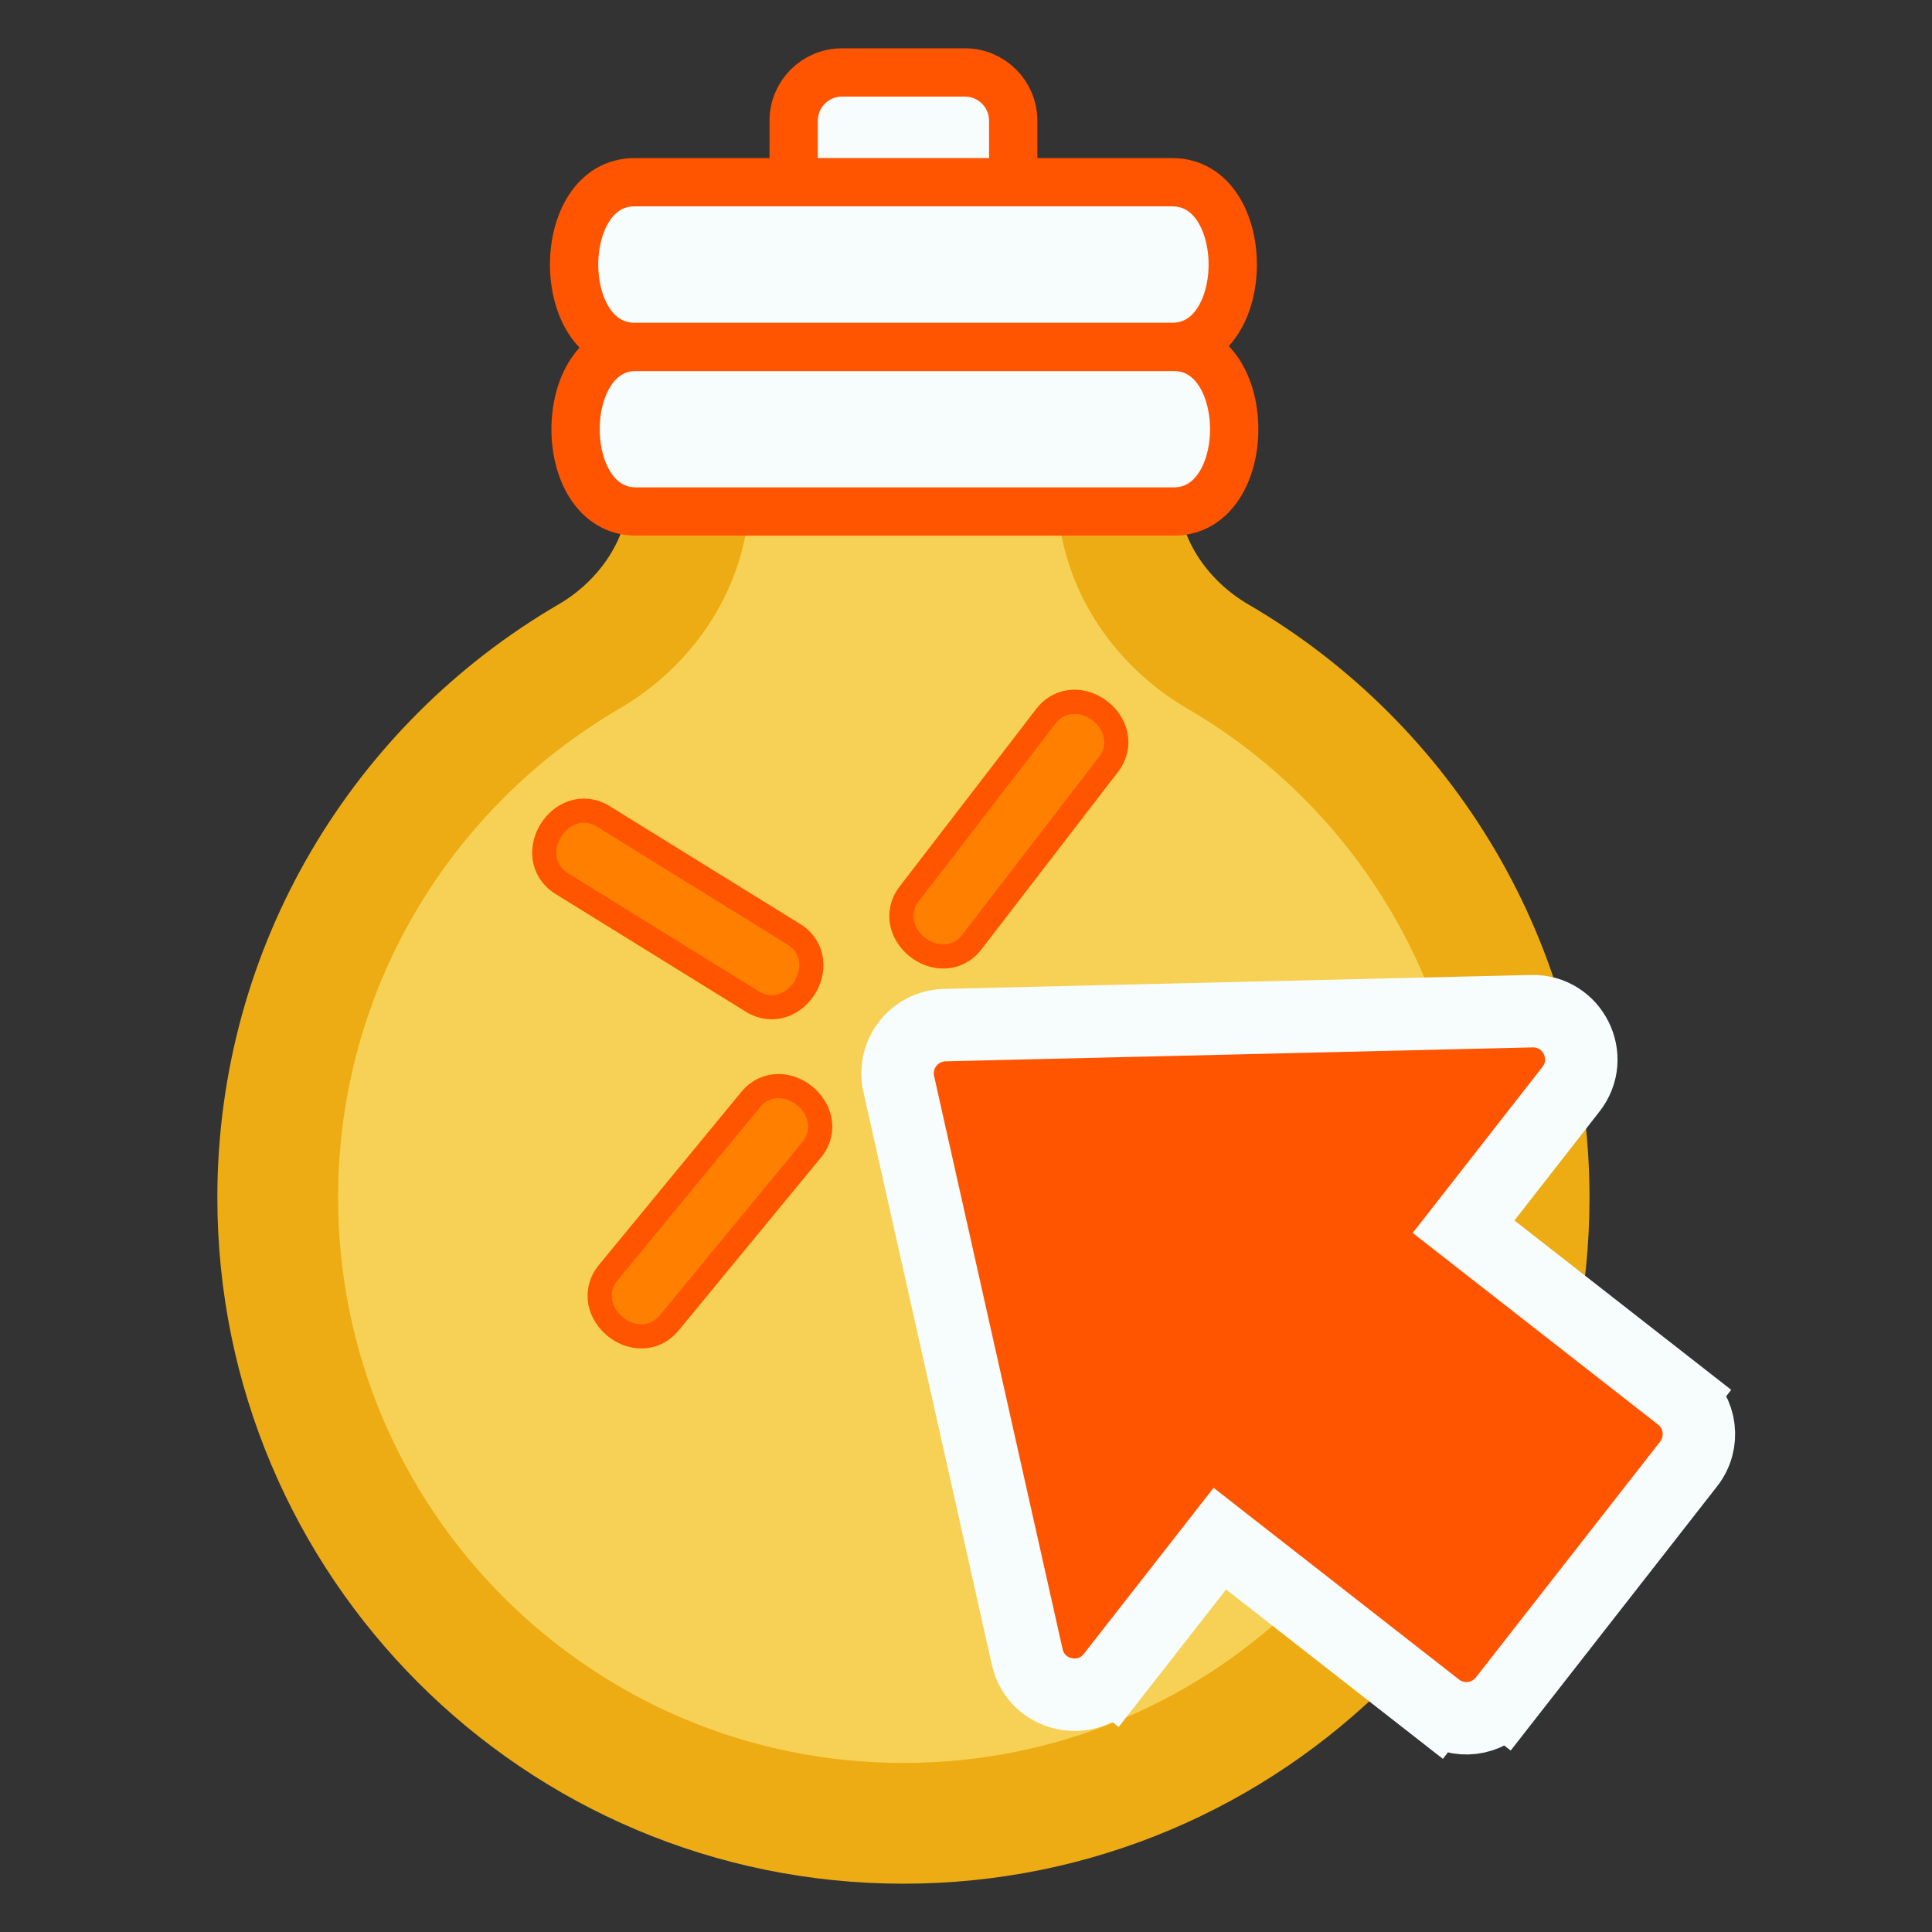
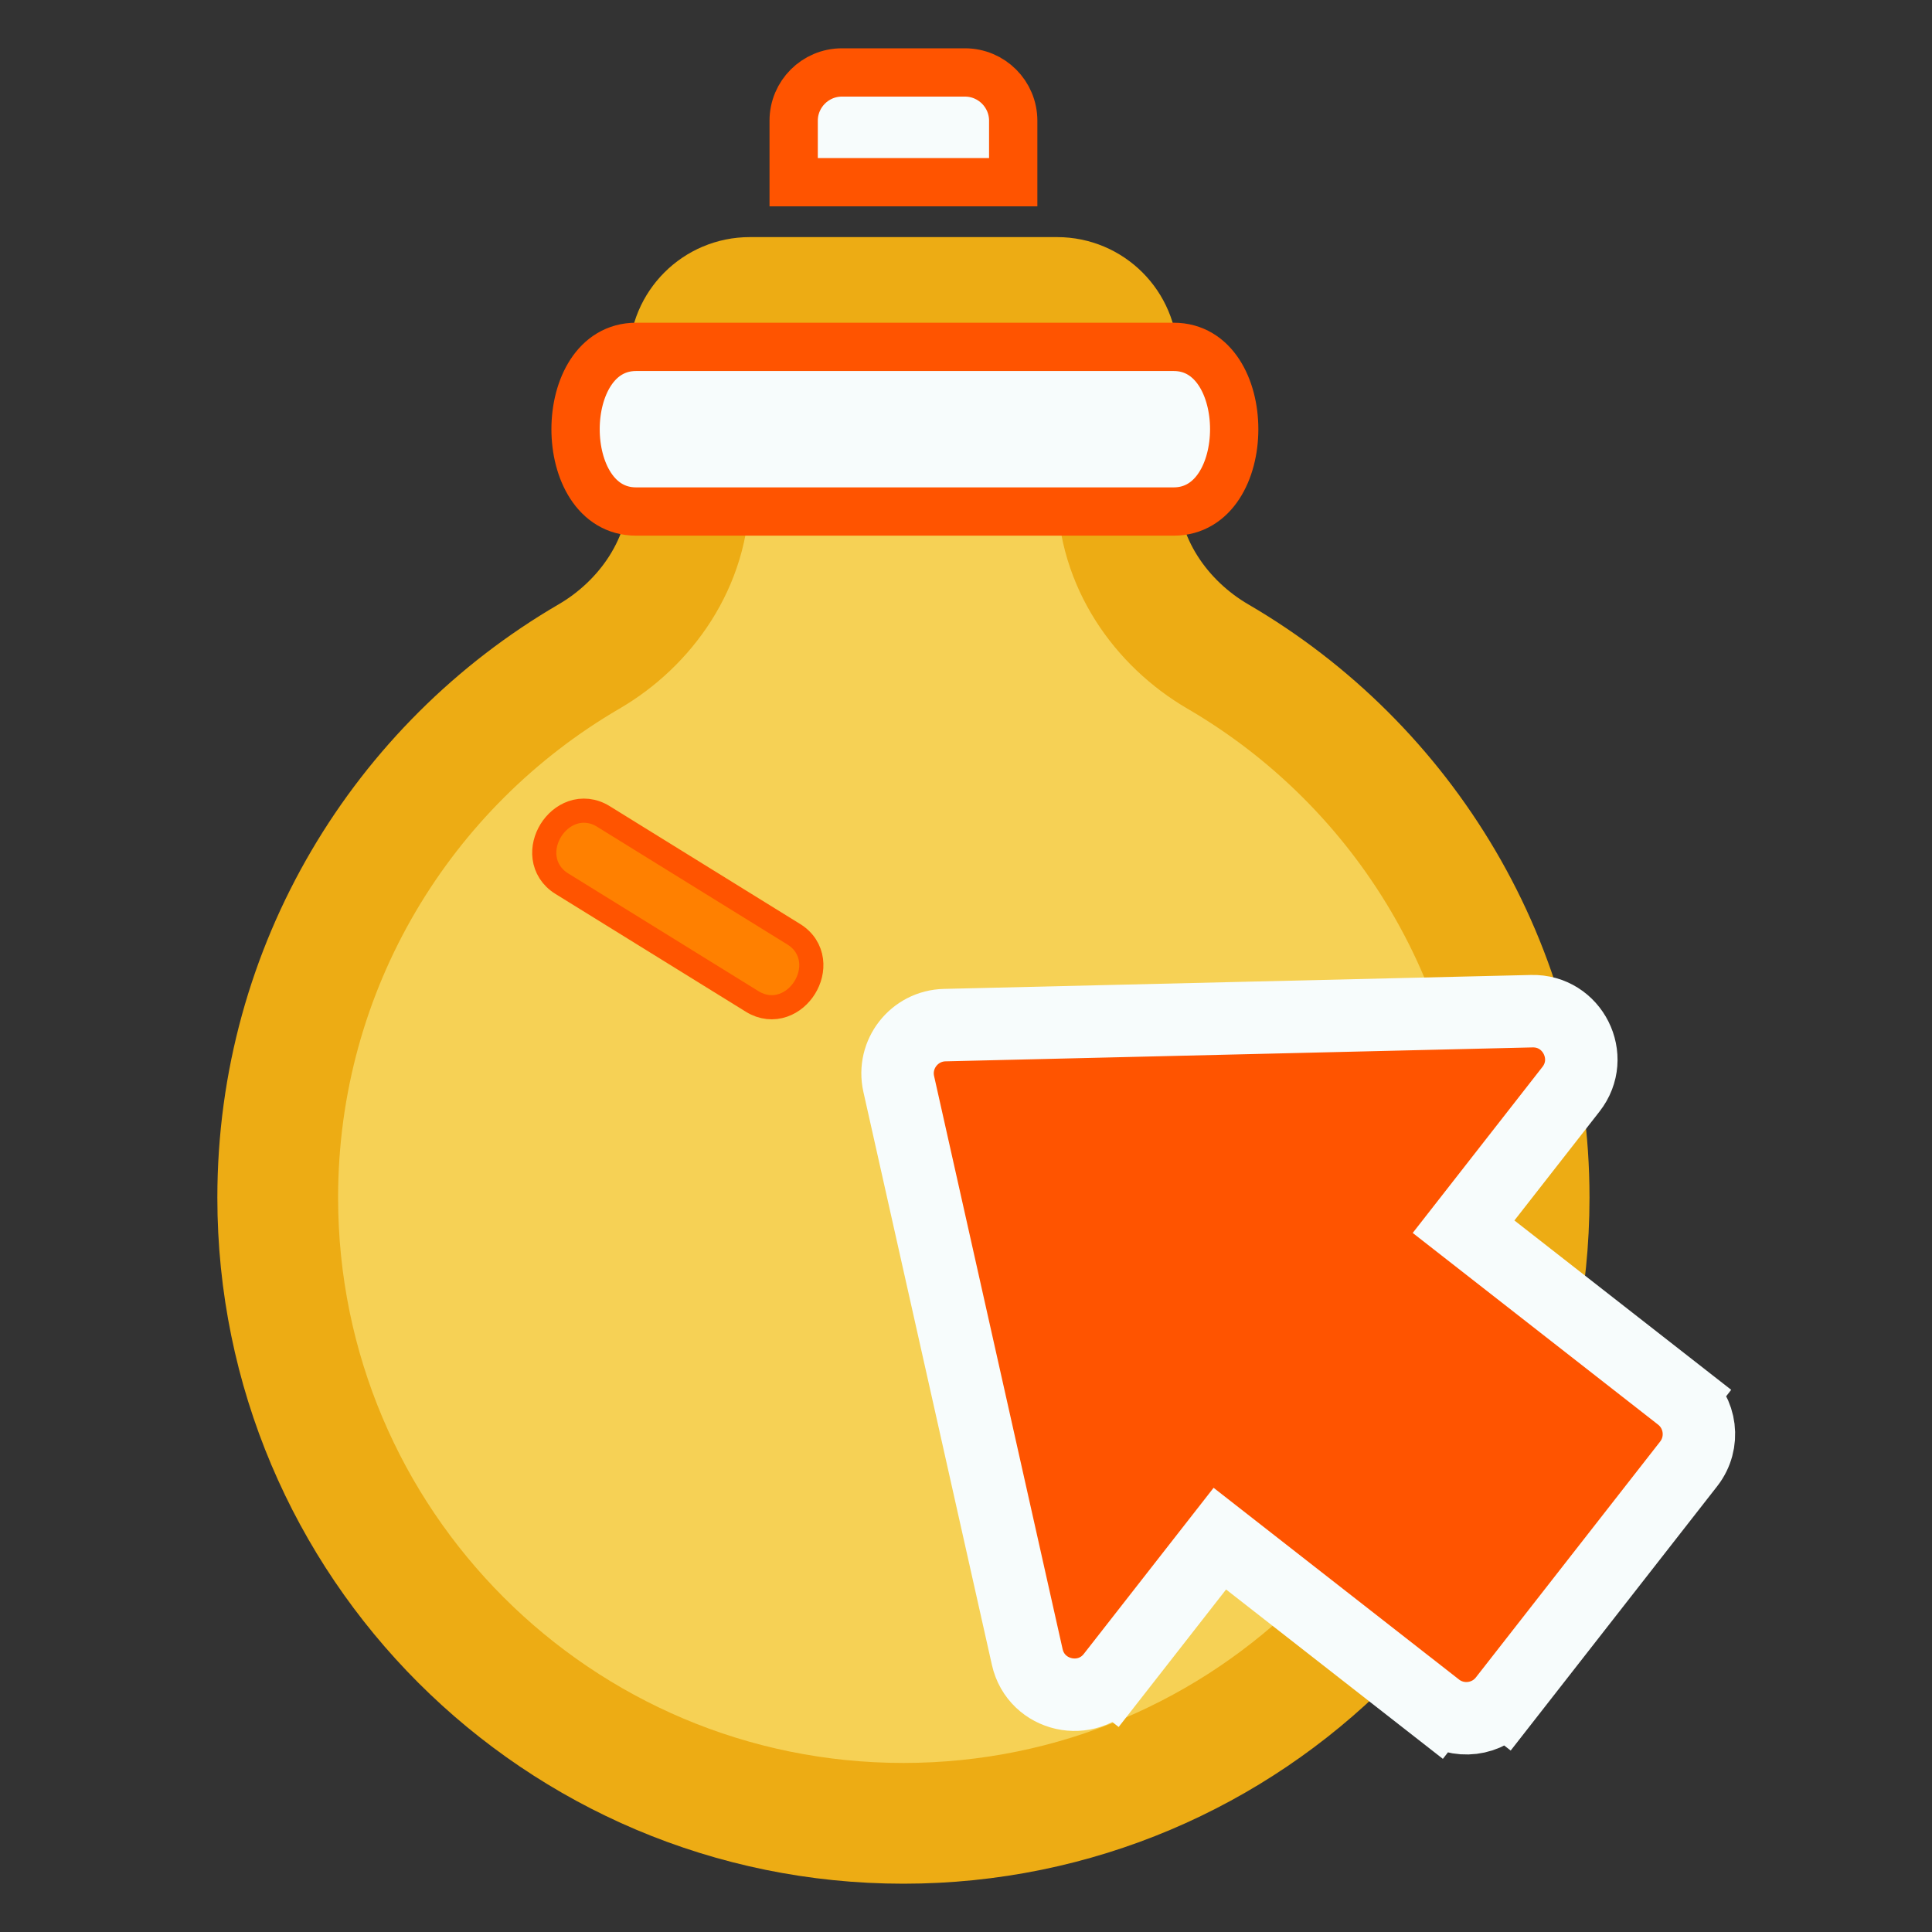
<svg xmlns="http://www.w3.org/2000/svg" width="80" height="80" viewBox="0 0 80 80" fill="none">
  <rect x="0" y="0" width="80" height="80" fill="#333333" stroke="none" />
  <path d="M63.318 49.591C63.318 63.9 51.718 75.5 37.409 75.5C23.1 75.5 11.5 63.9 11.5 49.591C11.5 40.032 16.675 31.68 24.388 27.186C26.731 25.821 28.546 23.305 28.546 20.274V15.5V14.818C28.546 13.438 29.665 12.318 31.046 12.318H31.727H43.091H43.773C45.154 12.318 46.273 13.438 46.273 14.818V15.5V20.274C46.273 23.305 48.088 25.821 50.431 27.186C58.144 31.68 63.318 40.032 63.318 49.591Z" fill="#F6D155" stroke="#EDAC14" stroke-width="5" />
-   <path d="M43.306 29.659L37.649 37.011C37.345 37.406 37.266 37.854 37.363 38.267C37.456 38.664 37.704 39 38.005 39.232C38.306 39.464 38.694 39.617 39.102 39.605C39.526 39.593 39.939 39.402 40.243 39.006L45.9 31.654C46.204 31.259 46.283 30.811 46.186 30.398C46.093 30.001 45.845 29.665 45.544 29.433C45.243 29.201 44.855 29.048 44.447 29.06C44.023 29.072 43.61 29.263 43.306 29.659Z" fill="#FF8000" stroke="#FF5400" />
  <path d="M24.983 33.806L32.871 38.687C33.296 38.95 33.527 39.34 33.583 39.761C33.636 40.166 33.523 40.568 33.323 40.891C33.123 41.214 32.814 41.494 32.428 41.627C32.027 41.766 31.574 41.733 31.149 41.47L23.261 36.589C22.836 36.326 22.605 35.935 22.549 35.515C22.496 35.11 22.609 34.708 22.809 34.385C23.009 34.062 23.318 33.782 23.704 33.648C24.105 33.51 24.558 33.543 24.983 33.806Z" fill="#FF8000" stroke="#FF5400" />
-   <path d="M25.186 52.697L31.08 45.534C31.397 45.148 31.816 44.971 32.24 44.973C32.648 44.974 33.031 45.14 33.325 45.381C33.618 45.623 33.854 45.967 33.935 46.367C34.018 46.783 33.925 47.228 33.607 47.613L27.713 54.776C27.396 55.162 26.978 55.339 26.553 55.337C26.145 55.336 25.762 55.17 25.469 54.928C25.175 54.687 24.939 54.343 24.859 53.943C24.775 53.527 24.869 53.082 25.186 52.697Z" fill="#FF8000" stroke="#FF5400" />
  <path d="M26.337 21.181H48.601C51.94 21.181 51.941 14.363 48.601 14.363H26.337C22.998 14.363 22.998 21.181 26.337 21.181Z" fill="#F7FCFC" stroke="#FF5400" stroke-width="2" />
-   <path d="M26.277 14.364L48.541 14.364C51.88 14.364 51.88 7.545 48.541 7.545L26.277 7.545C22.938 7.545 22.938 14.364 26.277 14.364Z" fill="#F7FCFC" stroke="#FF5400" stroke-width="2" />
  <path d="M32.864 7.545H41.955V5C41.955 3.895 41.059 3 39.955 3H34.864C33.759 3 32.864 3.895 32.864 5V7.545Z" fill="#F7FCFC" stroke="#FF5400" stroke-width="2" />
  <path d="M46.063 69.405L44.881 68.481L46.063 69.405L50.511 63.712L59.488 70.725L60.412 69.543L59.488 70.725C60.359 71.406 61.616 71.251 62.296 70.381L61.114 69.457L62.296 70.381L69.925 60.616C70.605 59.745 70.451 58.488 69.58 57.808L68.657 58.99L69.58 57.808L60.603 50.795L65.051 45.102C66.091 43.771 65.115 41.831 63.428 41.871L39.119 42.448C37.858 42.478 36.939 43.654 37.215 44.885L42.536 68.611C42.905 70.258 45.024 70.735 46.063 69.405Z" fill="#FF5400" stroke="#F7FCFC" stroke-width="3" />
</svg>